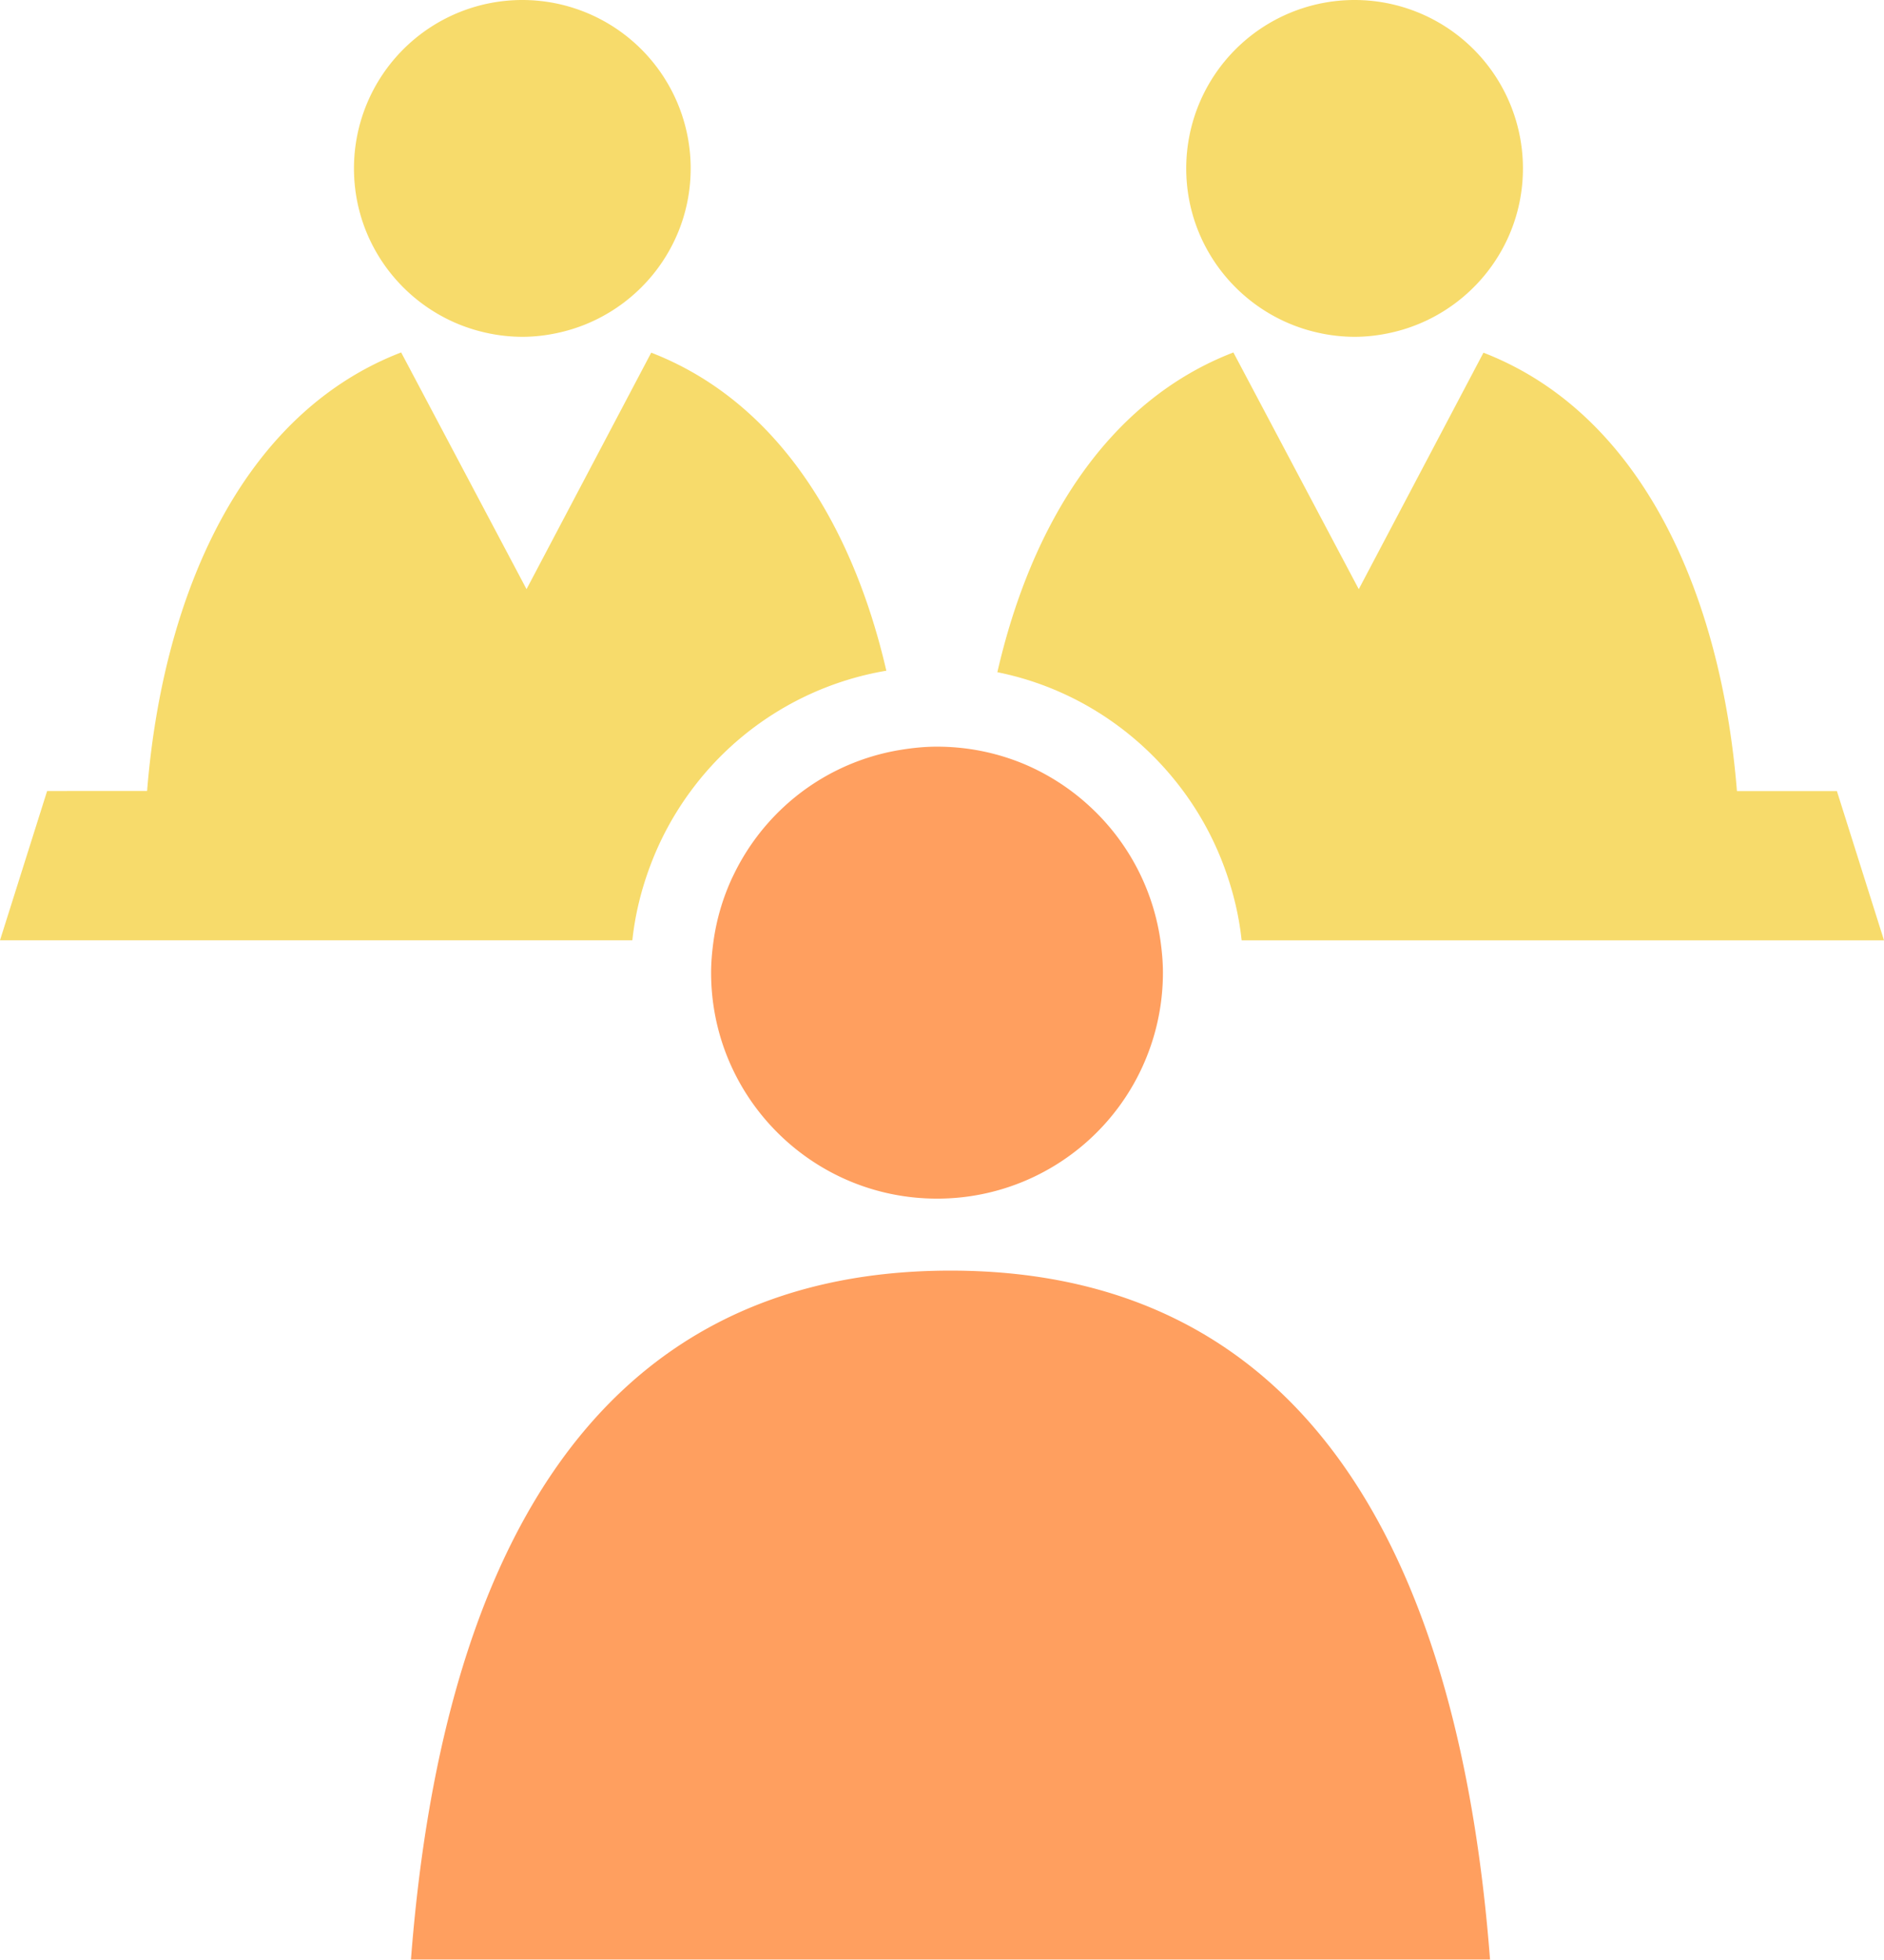
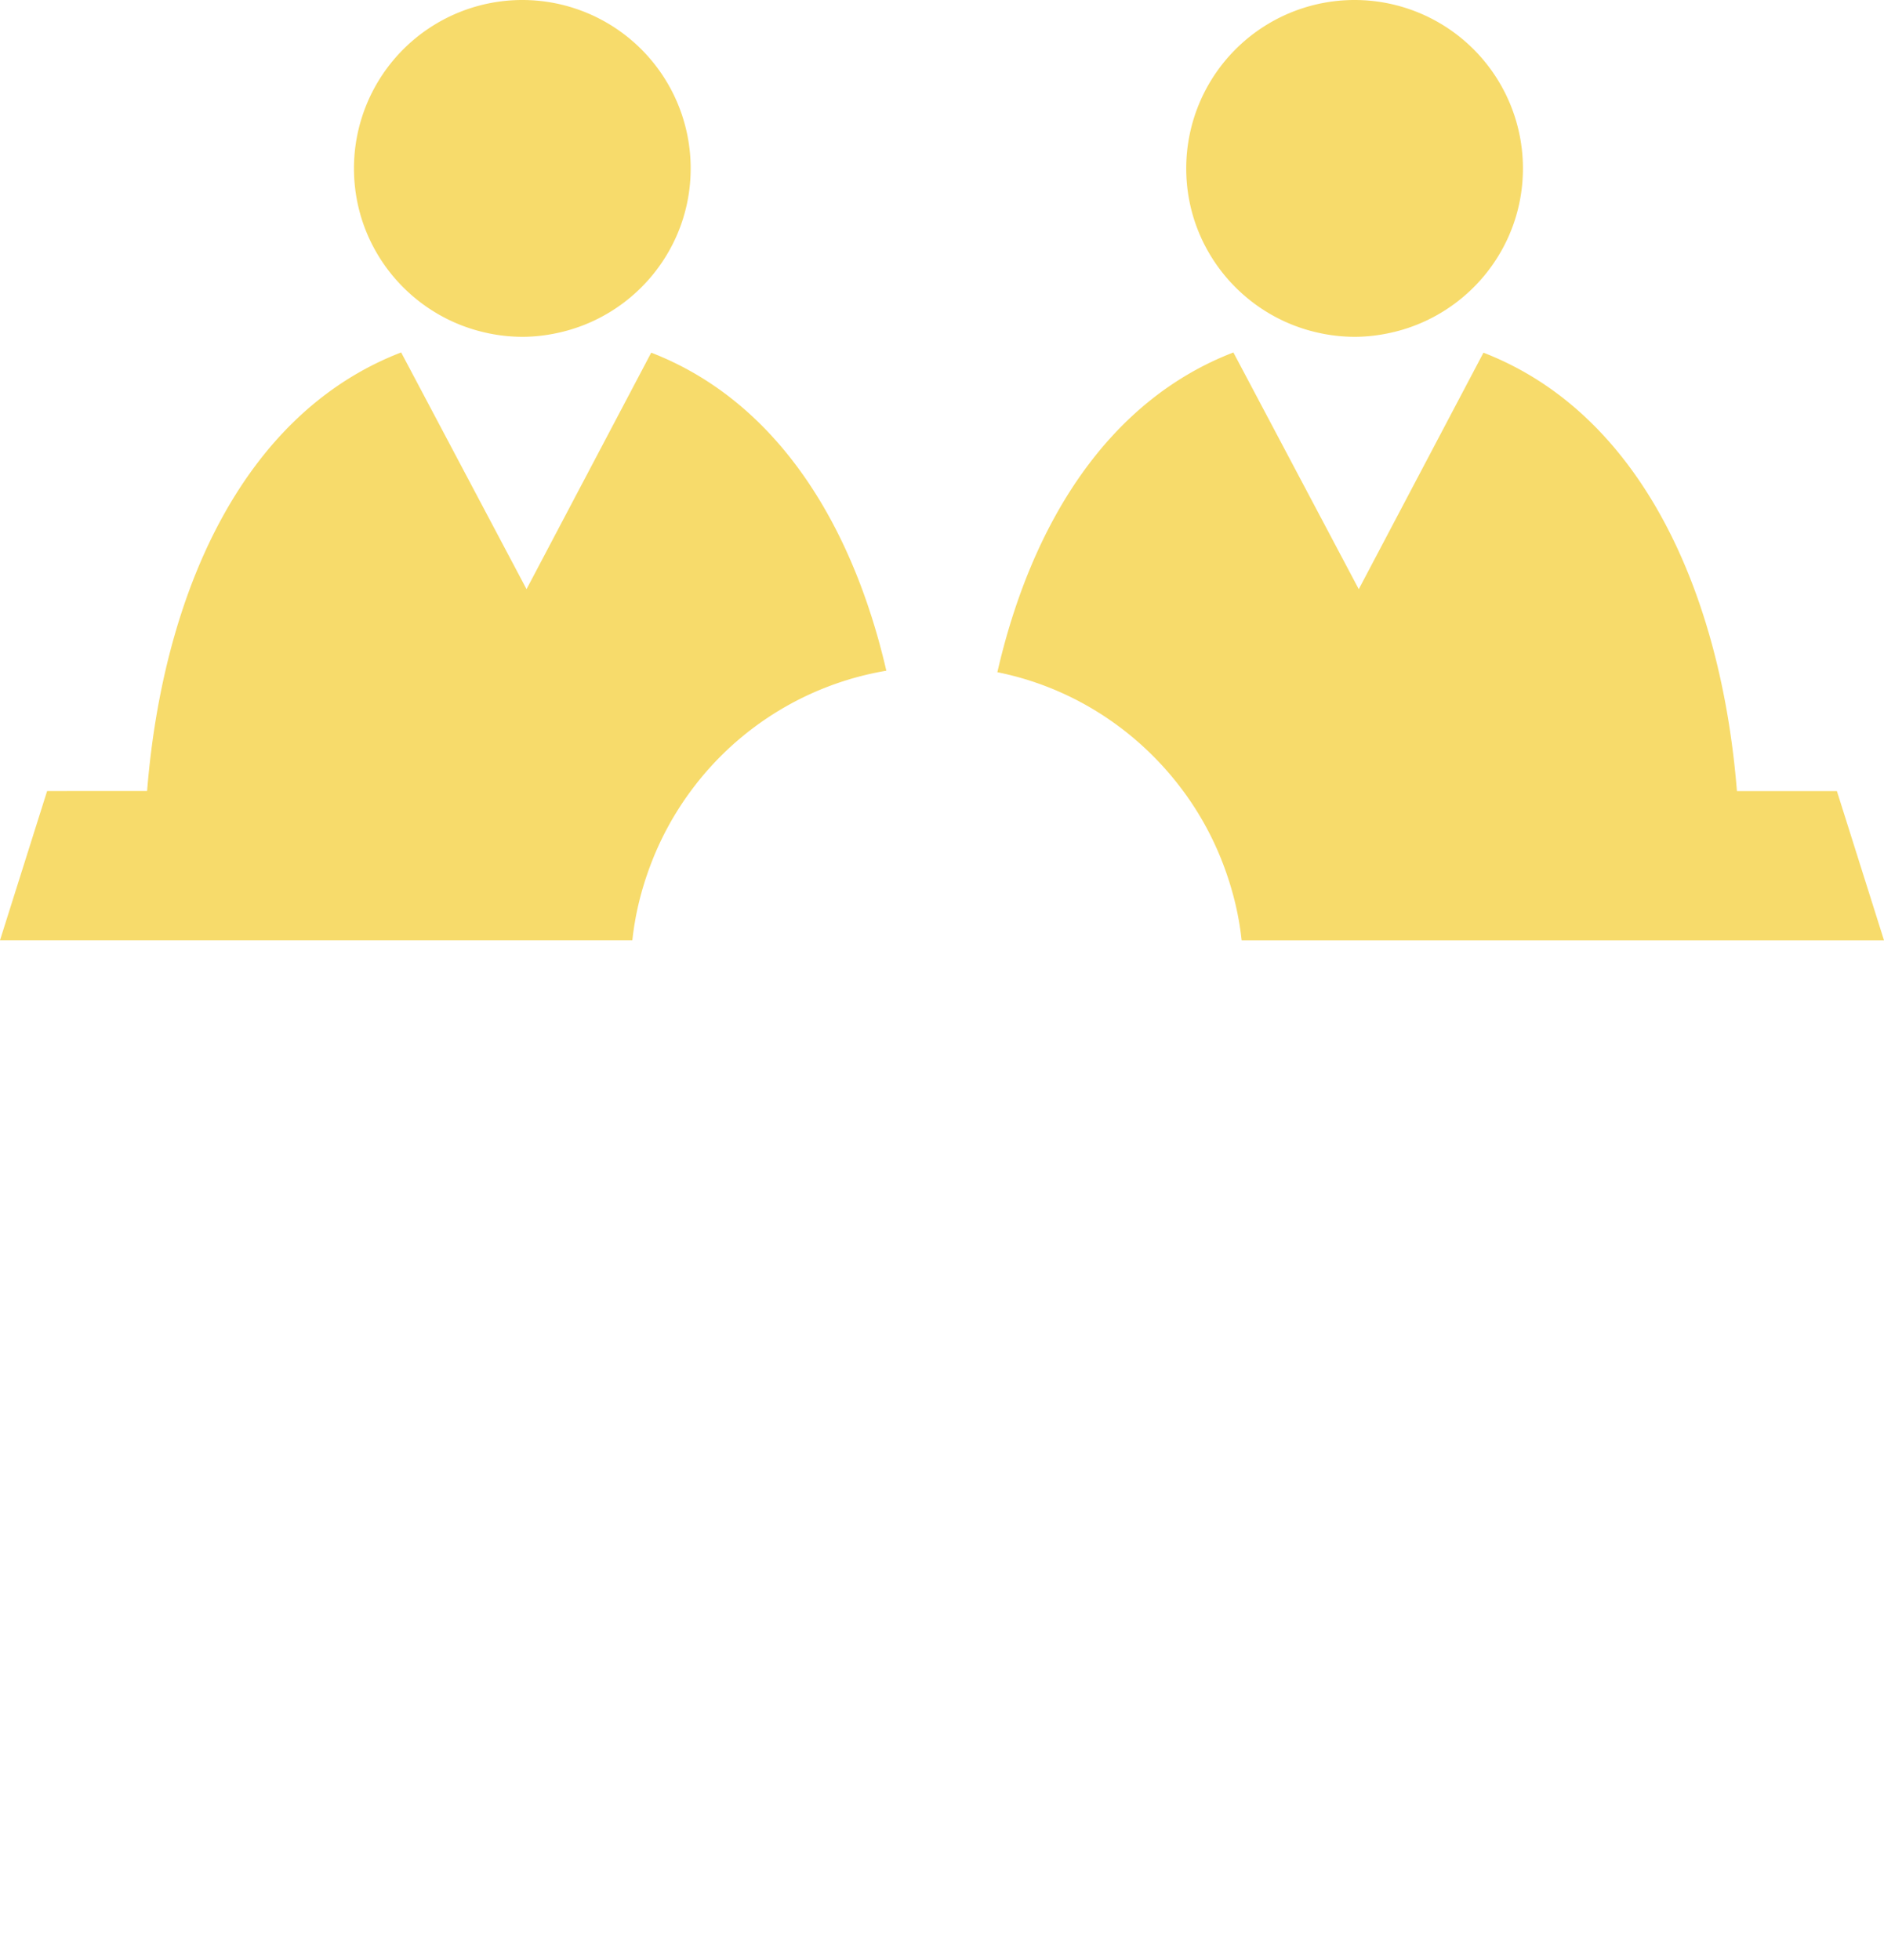
<svg xmlns="http://www.w3.org/2000/svg" width="91.361" height="95">
  <g opacity=".7">
    <path fill="#f4cc2c" d="M31.517 42.01a14.828 14.828 0 0 1 1.981-3.663 14.848 14.848 0 0 1 9.483-5.833c-1.646-7.113-5.318-13.06-11.401-15.418l-6.047 11.465-6.08-11.476c-7.709 2.969-11.554 11.699-12.32 21.261H2.285L0 45.583h30.665c.131-1.246.431-2.439.852-3.575ZM84.229 38.347c-.765-9.55-4.602-18.271-12.291-21.25l-6.047 11.465-6.08-11.476c-6.12 2.358-9.805 8.345-11.446 15.501 3.679.738 6.859 2.847 9.013 5.761a14.81 14.81 0 0 1 1.981 3.663c.421 1.135.72 2.329.852 3.575h31.151l-2.285-7.237h-4.846ZM23.507 16.117a8.168 8.168 0 0 0 1.822.211c.661 0 1.3-.087 1.915-.235 3.583-.863 6.249-4.081 6.249-7.929a8.164 8.164 0 1 0-16.328 0c0 3.882 2.712 7.124 6.342 7.953ZM63.866 16.117a8.168 8.168 0 0 0 1.822.211c.661 0 1.3-.087 1.915-.235 3.583-.863 6.249-4.081 6.249-7.929a8.164 8.164 0 1 0-16.328 0c0 3.882 2.712 7.124 6.342 7.953Z" />
-     <path fill="#ff761b" d="M35.525 42.511a10.857 10.857 0 0 0-.94 3.226c-.06.464-.101.934-.101 1.414 0 6.05 4.905 10.955 10.955 10.955a10.902 10.902 0 0 0 4.264-.861 10.958 10.958 0 0 0 6.691-10.094c0-.48-.041-.95-.101-1.414a10.952 10.952 0 0 0-3.326-6.531 10.984 10.984 0 0 0-3.263-2.149 10.919 10.919 0 0 0-3.143-.804 11.198 11.198 0 0 0-1.12-.057c-.599 0-1.182.061-1.754.153a10.907 10.907 0 0 0-5.773 2.856c-.989.938-1.8 2.057-2.386 3.305ZM46.093 61.596c-17.85 0-24.733 14.76-26.165 33.404h52.329c-1.431-18.645-8.315-33.404-26.165-33.404Z" />
  </g>
</svg>